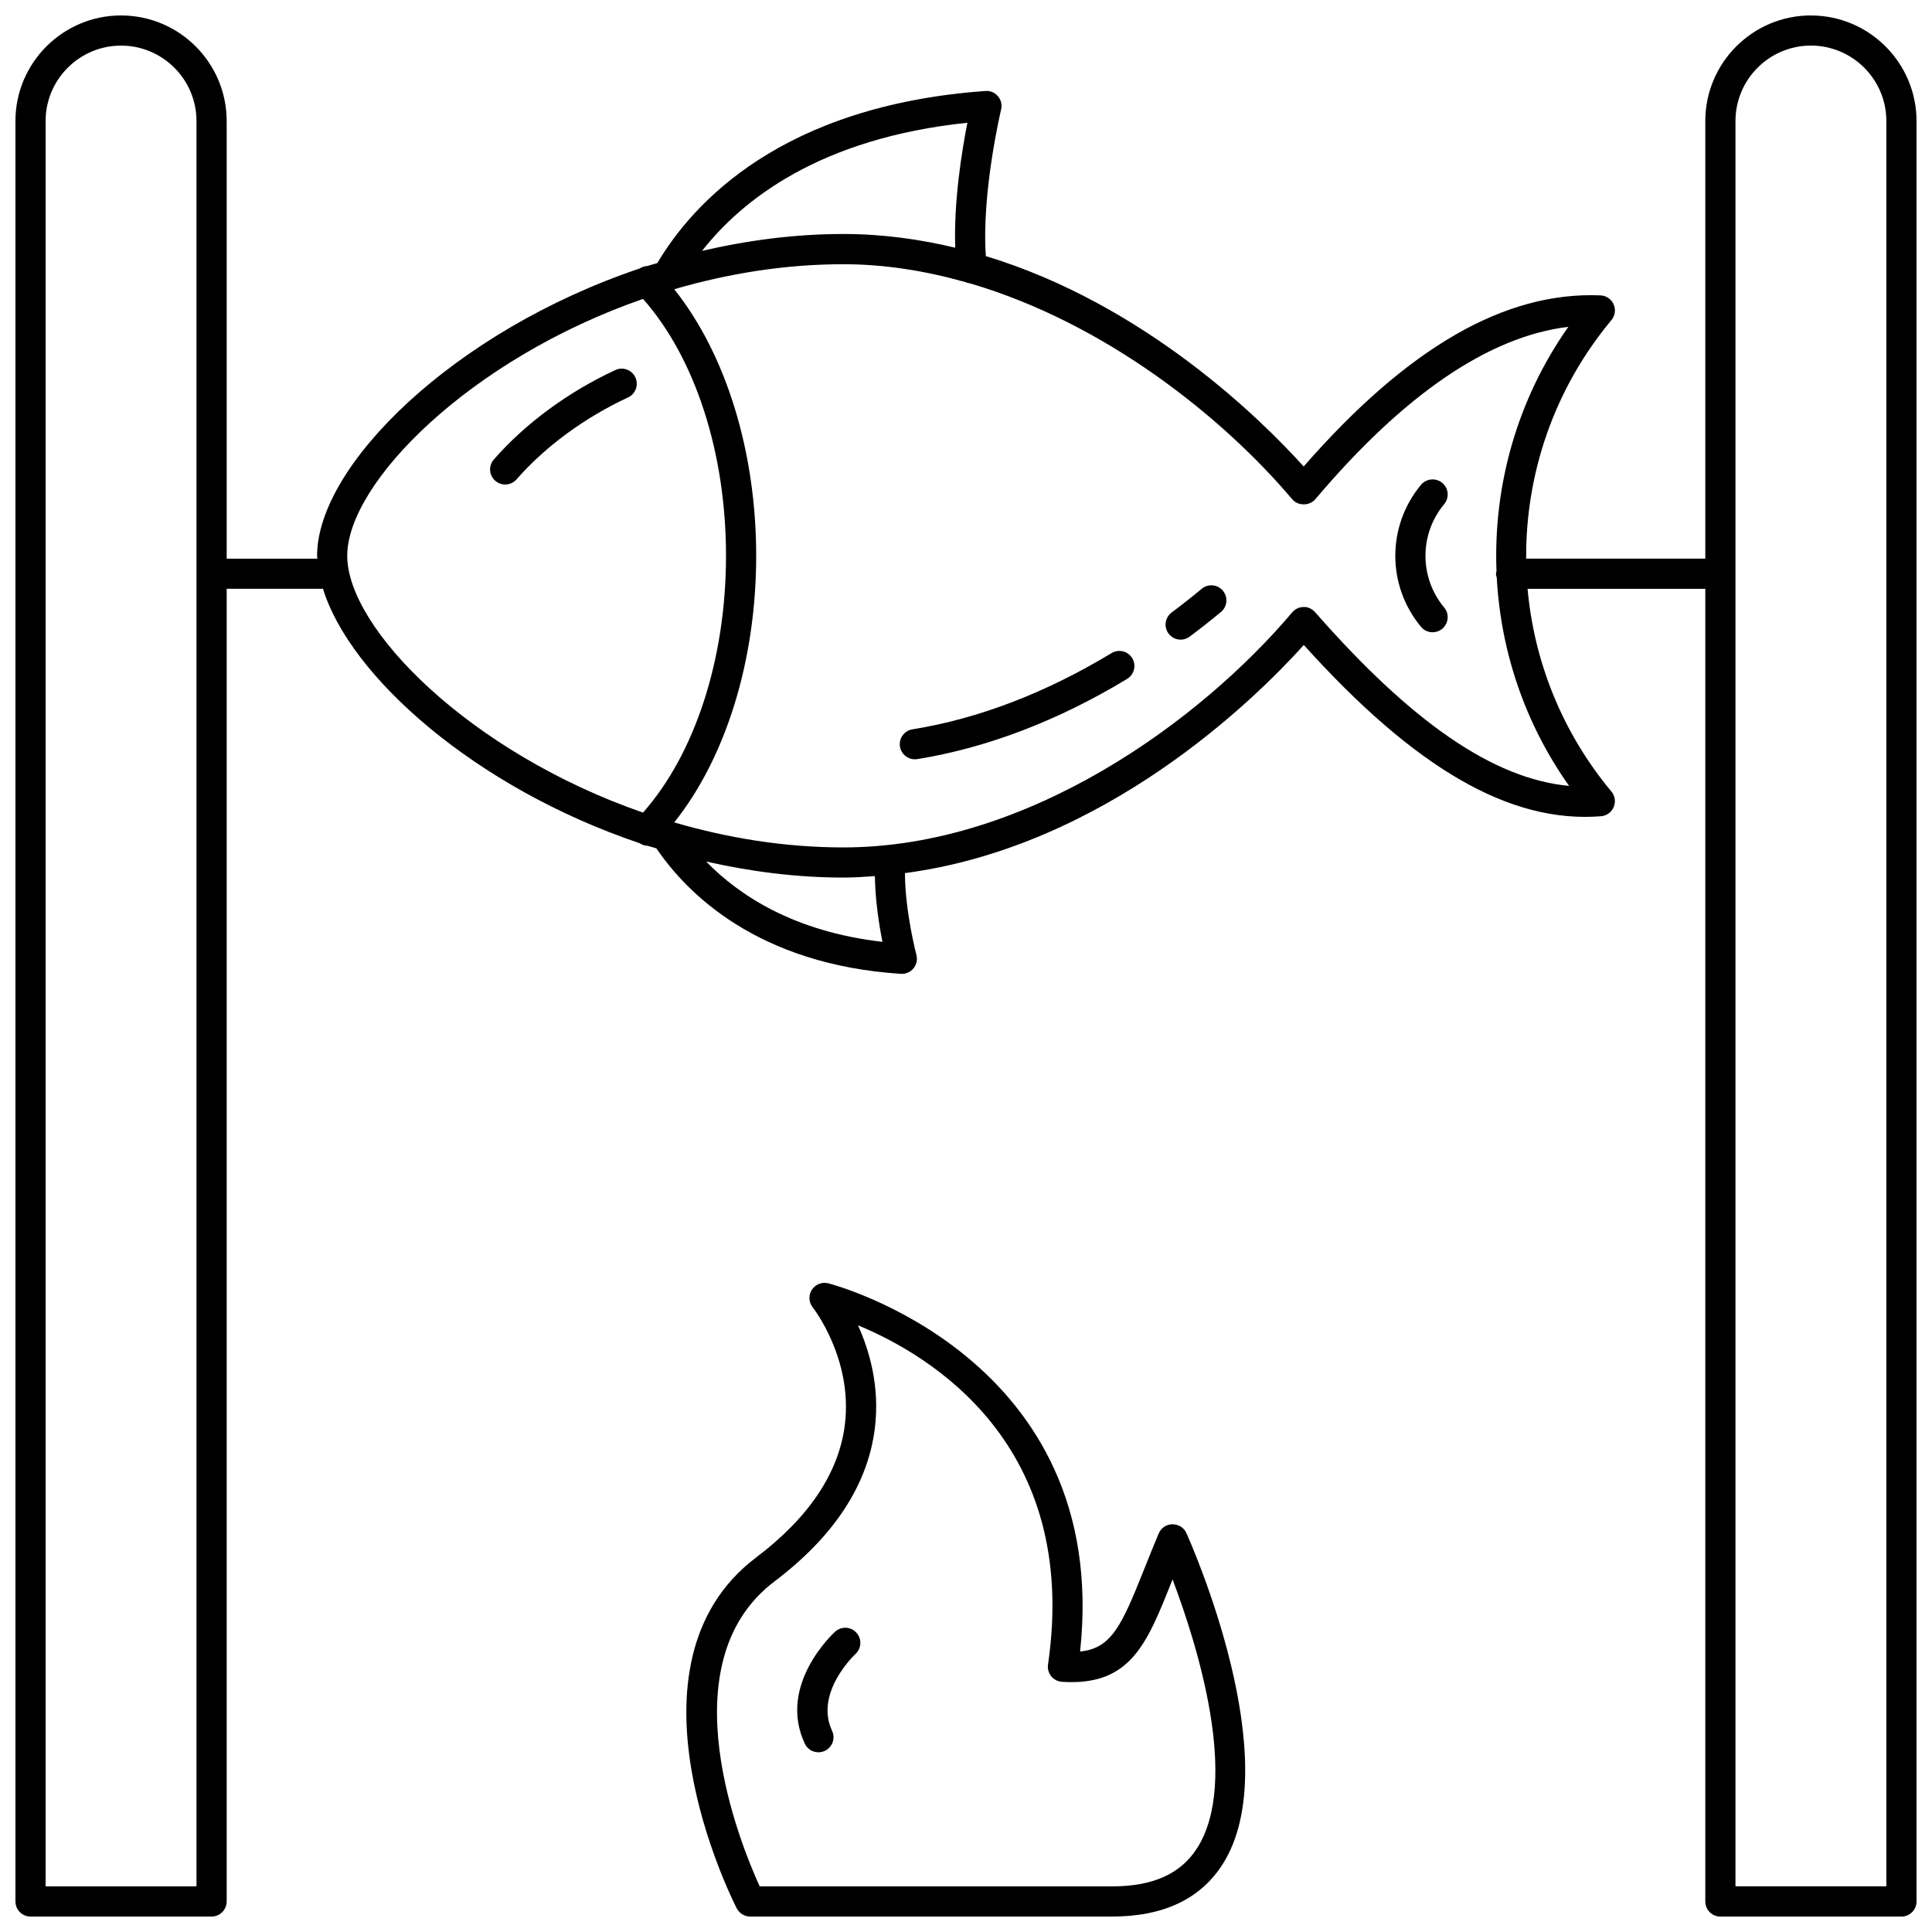
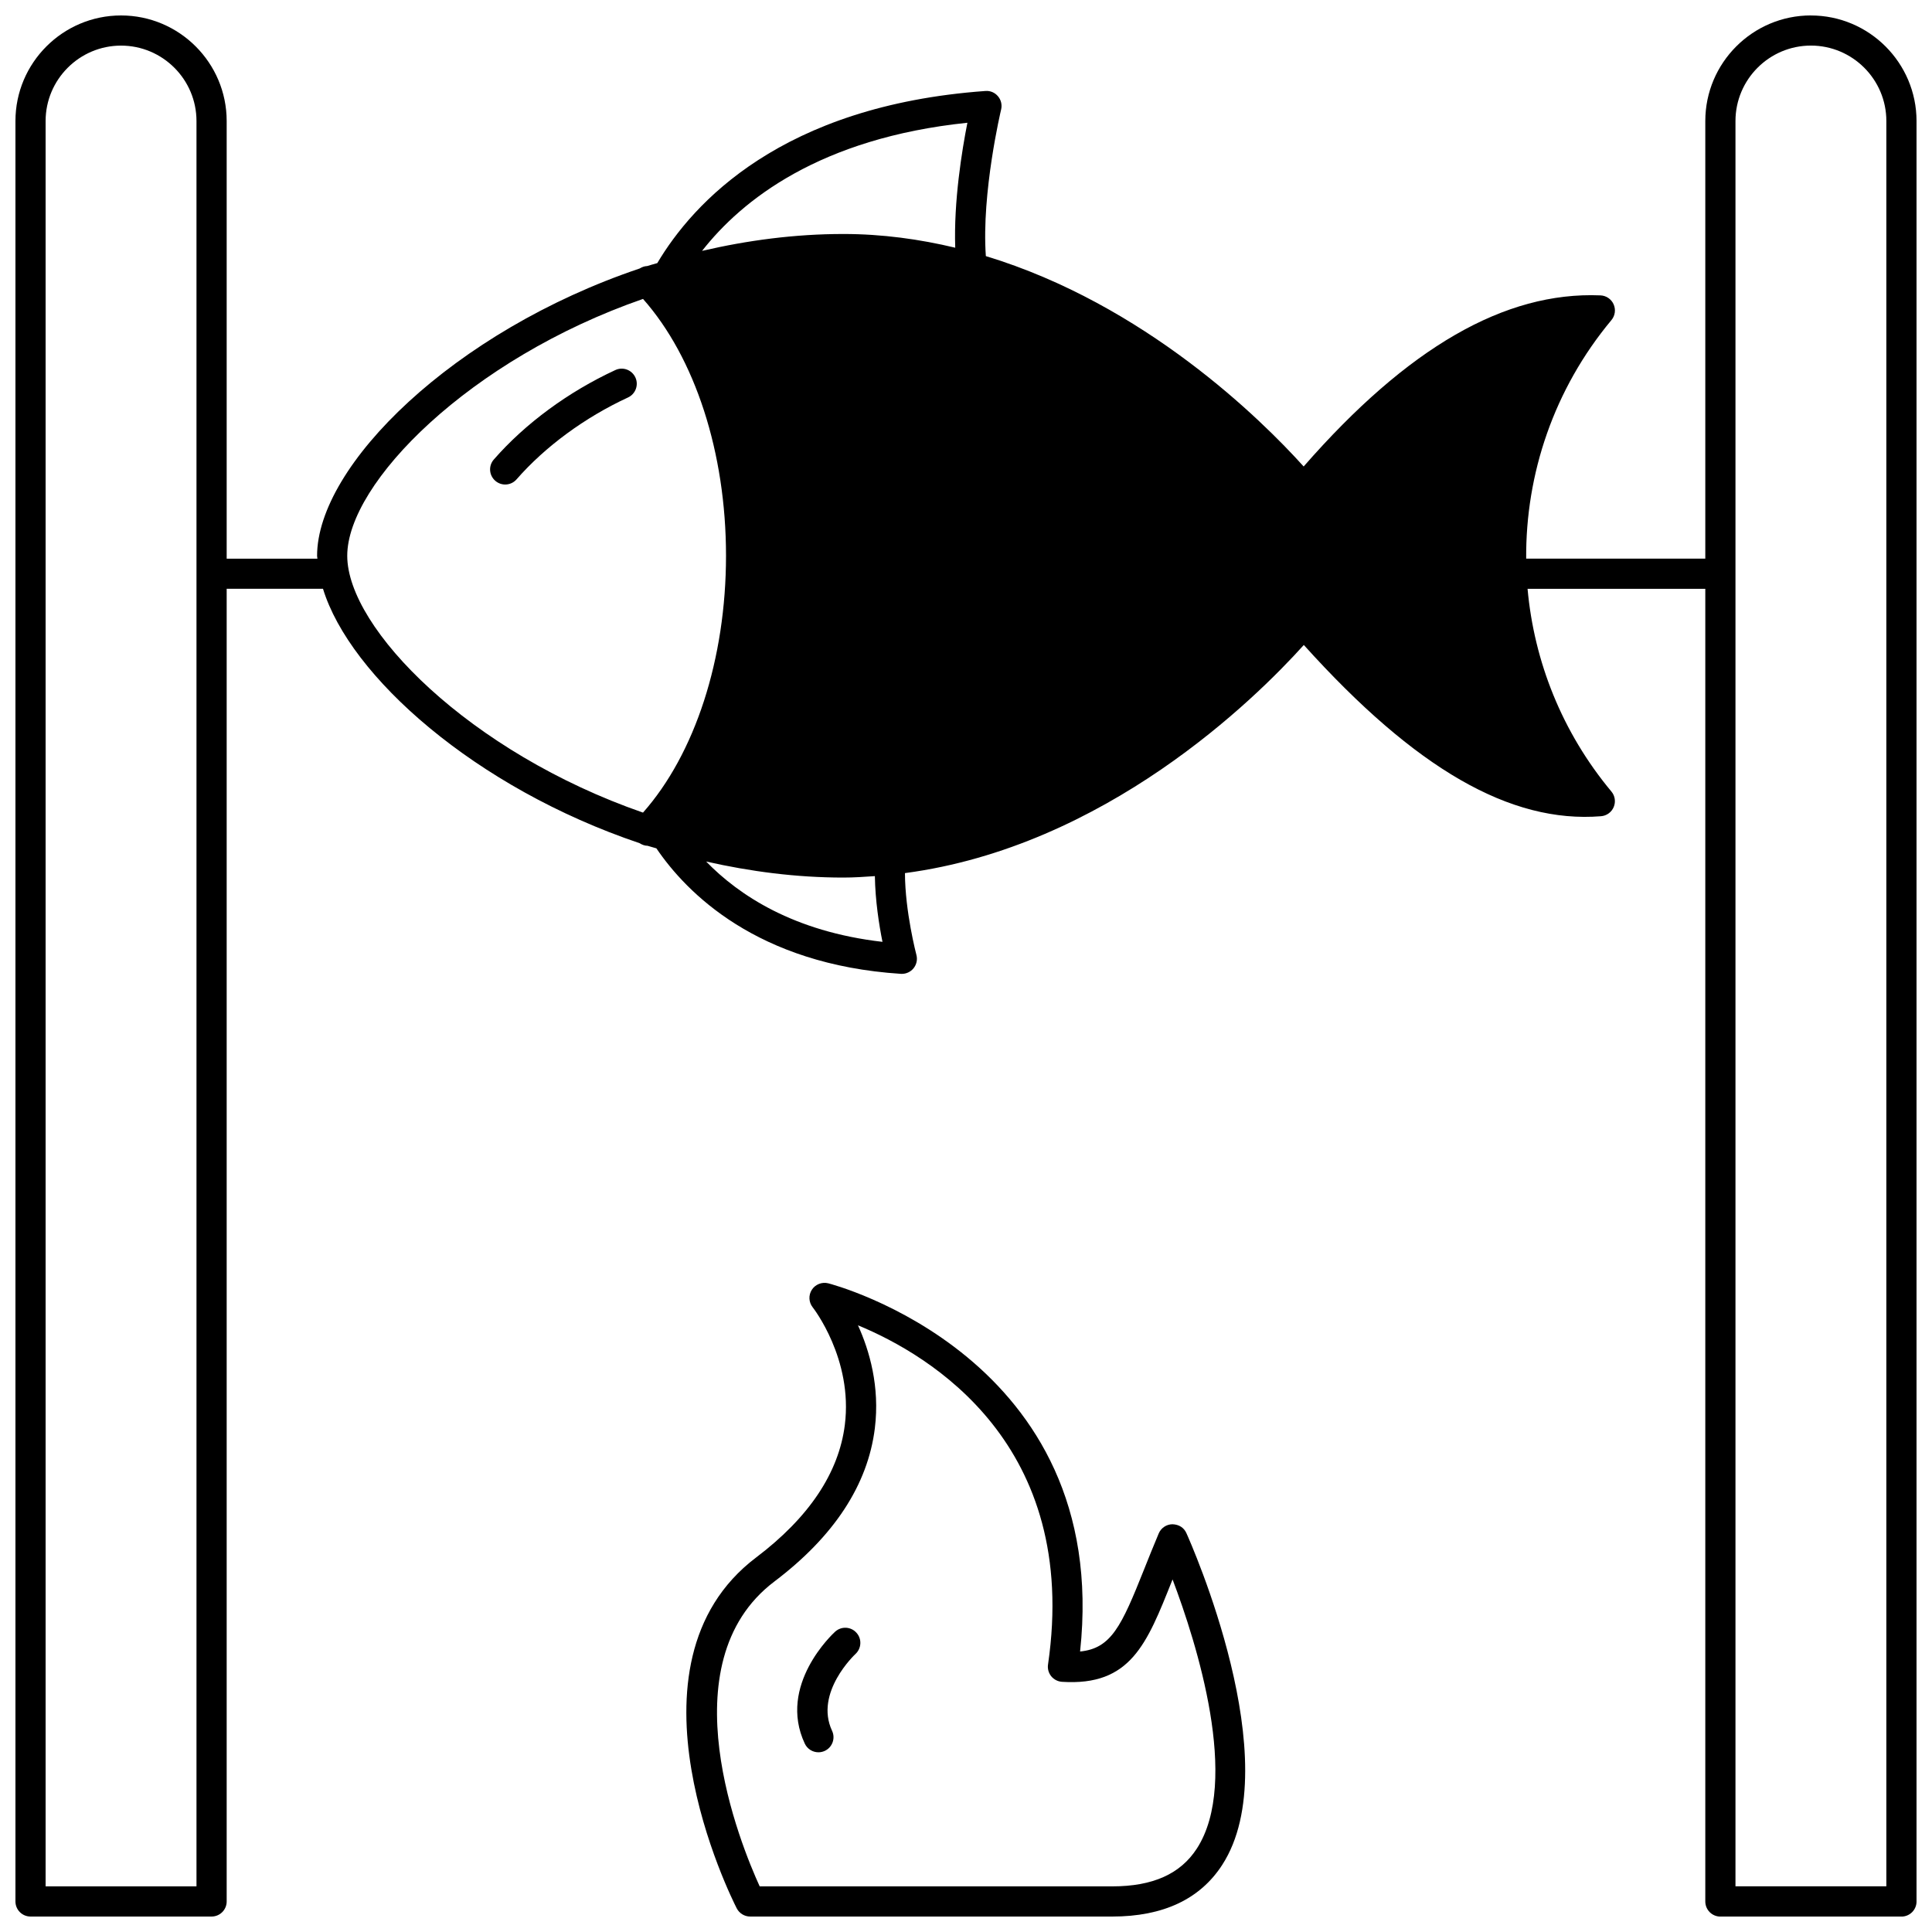
<svg xmlns="http://www.w3.org/2000/svg" width="800px" height="800px" version="1.1" viewBox="144 144 512 512">
  <defs>
    <clipPath id="b">
      <path d="m148.09 148.09h503.81v503.81h-503.81z" />
    </clipPath>
    <clipPath id="a">
      <path d="m325 483h149v168.9h-149z" />
    </clipPath>
  </defs>
-   <path d="m526.21 271.97c-1.688-1.406-4.215-1.176-5.629 0.512-9.078 10.906-9.078 26.734 0 37.633 0.793 0.953 1.926 1.441 3.078 1.441 0.902 0 1.809-0.305 2.551-0.926 1.695-1.414 1.926-3.934 0.512-5.629-6.613-7.941-6.613-19.465 0-27.398 1.414-1.699 1.184-4.219-0.512-5.633z" />
  <path d="m462.46 300.04c-2.543 2.121-5.207 4.215-7.965 6.277-1.766 1.328-2.129 3.832-0.809 5.598 0.785 1.047 1.992 1.598 3.207 1.598 0.832 0 1.672-0.258 2.391-0.801 2.863-2.152 5.637-4.336 8.285-6.535 1.695-1.406 1.926-3.934 0.512-5.629-1.402-1.691-3.918-1.93-5.621-0.508z" />
  <path d="m438.57 317.08c-17.488 10.57-35.242 17.371-52.758 20.199-2.184 0.352-3.664 2.406-3.312 4.582 0.32 1.969 2.016 3.359 3.941 3.359 0.207 0 0.426-0.016 0.641-0.047 18.535-3 37.25-10.148 55.617-21.258 1.887-1.145 2.496-3.598 1.352-5.492-1.129-1.879-3.582-2.488-5.481-1.344z" />
  <path d="m307.07 242.07c-12.469 5.773-23.902 14.188-32.203 23.703-1.457 1.664-1.281 4.191 0.383 5.637 0.758 0.664 1.695 0.992 2.633 0.992 1.113 0 2.223-0.465 3.008-1.367 7.582-8.684 18.074-16.395 29.539-21.703 2-0.926 2.879-3.305 1.953-5.309-0.93-2-3.297-2.891-5.312-1.953z" />
  <g clip-path="url(#b)">
-     <path d="m623.91 148.09c-15.434 0-27.988 12.555-27.988 27.988v115.96h-47.469c-0.168-22.43 7.34-44.91 22.59-63.207 0.977-1.168 1.199-2.789 0.582-4.184-0.617-1.391-1.977-2.312-3.496-2.367-25.352-1.047-51.102 13.828-78.648 45.344-11.219-12.453-42.113-42.969-84.223-55.754-1.184-16.824 3.992-38.609 4.047-38.84 0.305-1.238-0.008-2.551-0.832-3.519-0.824-0.969-2-1.504-3.336-1.398-54.043 3.894-77.5 29.691-86.949 45.613-0.895 0.273-1.816 0.496-2.695 0.785-0.695 0.016-1.359 0.266-1.969 0.641-49.238 16.586-85.496 52.203-85.496 76.164 0 0.238 0.078 0.504 0.09 0.742l-24.047-0.004v-115.97c0-15.434-12.559-27.988-27.992-27.988-15.434 0-27.988 12.555-27.988 27.988v471.82c0 2.211 1.793 4 4 4h47.98c2.207 0 4-1.789 4-3.996v-347.87h25.527c7.117 23.215 40.352 52.738 83.895 67.414 0.648 0.406 1.359 0.688 2.102 0.688h0.008c0.77 0.246 1.566 0.441 2.344 0.68 7.996 11.773 26.652 30.781 64.785 33.258 0.09 0 0.168 0.008 0.258 0.008 1.191 0 2.336-0.535 3.094-1.465 0.816-1 1.105-2.328 0.77-3.566-0.031-0.121-3.008-11.461-3.031-21.672 53.043-7.019 92.719-46.031 105.7-60.457 29.605 32.867 54.746 47.316 78.762 45.383 1.488-0.121 2.789-1.055 3.367-2.438 0.574-1.383 0.344-2.969-0.617-4.109-13.098-15.715-20.488-34.516-22.215-53.715h47.102v347.87c0 2.207 1.793 4 4 4h47.98c2.207 0 4-1.793 4-4v-471.82c-0.004-15.441-12.559-27.996-27.992-27.996zm-427.84 495.81h-39.984v-467.82c0-11.02 8.973-19.992 19.992-19.992s19.992 8.973 19.992 19.992zm204.3-467.37c-1.449 7.324-3.648 20.855-3.223 33.117-9.422-2.254-19.312-3.637-29.652-3.637-12.859 0-25.414 1.68-37.441 4.477 10.531-13.453 31.18-29.887 70.316-33.957zm-85.969 182.82c-45.91-15.922-78.379-48.789-78.379-68.062s32.469-52.141 78.387-68.07c13.77 15.562 21.992 40.695 21.992 68.07-0.008 27.371-8.23 52.5-22 68.062zm16.73 12.961c11.699 2.648 23.871 4.254 36.355 4.254 2.832 0 5.598-0.191 8.363-0.383 0.098 6.43 1.113 12.965 2.016 17.418-23.582-2.703-38.113-12.41-46.734-21.289zm228.69-20.039c-19.961-1.855-41.594-16.707-67.312-46.047-0.77-0.879-2.016-1.465-3.039-1.359-1.168 0.008-2.262 0.527-3.016 1.414-24.305 28.734-70.039 62.297-118.96 62.297-15.723 0-30.773-2.543-44.816-6.629 13.652-17.105 21.719-42.895 21.719-70.645 0-27.758-8.07-53.539-21.719-70.652 14.043-4.086 29.102-6.629 44.816-6.629 11.043 0 21.902 1.785 32.41 4.758 0.375 0.176 0.77 0.281 1.199 0.328 35.555 10.43 66.742 35.203 85.352 57.203 1.52 1.801 4.582 1.801 6.109 0 23.535-27.836 46.055-43.168 67.062-45.695-13.609 19.336-19.906 42.145-19.039 64.734-0.039 0.23-0.137 0.449-0.137 0.695 0 0.367 0.121 0.695 0.207 1.031 1.047 19.398 7.398 38.586 19.168 55.195zm84.082 291.62h-39.984v-467.82c0-11.02 8.973-19.992 19.992-19.992 11.02 0 19.992 8.973 19.992 19.992z" />
+     <path d="m623.91 148.09c-15.434 0-27.988 12.555-27.988 27.988v115.96h-47.469c-0.168-22.43 7.34-44.91 22.59-63.207 0.977-1.168 1.199-2.789 0.582-4.184-0.617-1.391-1.977-2.312-3.496-2.367-25.352-1.047-51.102 13.828-78.648 45.344-11.219-12.453-42.113-42.969-84.223-55.754-1.184-16.824 3.992-38.609 4.047-38.84 0.305-1.238-0.008-2.551-0.832-3.519-0.824-0.969-2-1.504-3.336-1.398-54.043 3.894-77.5 29.691-86.949 45.613-0.895 0.273-1.816 0.496-2.695 0.785-0.695 0.016-1.359 0.266-1.969 0.641-49.238 16.586-85.496 52.203-85.496 76.164 0 0.238 0.078 0.504 0.09 0.742l-24.047-0.004v-115.97c0-15.434-12.559-27.988-27.992-27.988-15.434 0-27.988 12.555-27.988 27.988v471.82c0 2.211 1.793 4 4 4h47.98c2.207 0 4-1.789 4-3.996v-347.87h25.527c7.117 23.215 40.352 52.738 83.895 67.414 0.648 0.406 1.359 0.688 2.102 0.688h0.008c0.77 0.246 1.566 0.441 2.344 0.68 7.996 11.773 26.652 30.781 64.785 33.258 0.09 0 0.168 0.008 0.258 0.008 1.191 0 2.336-0.535 3.094-1.465 0.816-1 1.105-2.328 0.77-3.566-0.031-0.121-3.008-11.461-3.031-21.672 53.043-7.019 92.719-46.031 105.7-60.457 29.605 32.867 54.746 47.316 78.762 45.383 1.488-0.121 2.789-1.055 3.367-2.438 0.574-1.383 0.344-2.969-0.617-4.109-13.098-15.715-20.488-34.516-22.215-53.715h47.102v347.87c0 2.207 1.793 4 4 4h47.98c2.207 0 4-1.793 4-4v-471.82c-0.004-15.441-12.559-27.996-27.992-27.996zm-427.84 495.81h-39.984v-467.82c0-11.02 8.973-19.992 19.992-19.992s19.992 8.973 19.992 19.992zm204.3-467.37c-1.449 7.324-3.648 20.855-3.223 33.117-9.422-2.254-19.312-3.637-29.652-3.637-12.859 0-25.414 1.68-37.441 4.477 10.531-13.453 31.18-29.887 70.316-33.957zm-85.969 182.82c-45.91-15.922-78.379-48.789-78.379-68.062s32.469-52.141 78.387-68.07c13.77 15.562 21.992 40.695 21.992 68.07-0.008 27.371-8.23 52.5-22 68.062zm16.73 12.961c11.699 2.648 23.871 4.254 36.355 4.254 2.832 0 5.598-0.191 8.363-0.383 0.098 6.43 1.113 12.965 2.016 17.418-23.582-2.703-38.113-12.41-46.734-21.289zm228.69-20.039zm84.082 291.62h-39.984v-467.82c0-11.02 8.973-19.992 19.992-19.992 11.02 0 19.992 8.973 19.992 19.992z" />
  </g>
  <g clip-path="url(#a)">
    <path d="m454.71 547.94c-1.59 0.016-3.016 0.977-3.637 2.438-1.449 3.422-2.711 6.606-3.887 9.547-6.023 15.129-8.727 20.91-16.953 21.742 8.445-78.121-66.008-97.402-66.773-97.586-1.648-0.398-3.398 0.289-4.32 1.727-0.926 1.449-0.824 3.312 0.238 4.652 0.113 0.137 10.715 13.699 8.508 31.164-1.605 12.723-9.508 24.535-23.504 35.121-37.578 28.422-6.484 90.352-5.148 92.973 0.695 1.344 2.07 2.184 3.566 2.184h95.965c13.469 0 23.27-4.606 29.141-13.699 17.562-27.191-8.391-85.449-9.5-87.91-0.648-1.445-1.953-2.293-3.695-2.352zm6.477 85.93c-4.367 6.758-11.699 10.035-22.422 10.035h-93.438c-4.957-10.828-24.824-59.066 3.887-80.785 15.816-11.957 24.773-25.621 26.629-40.609 1.367-11.074-1.449-20.648-4.469-27.293 19.199 7.934 58.859 31.613 50.363 89.902-0.168 1.113 0.152 2.231 0.848 3.102 0.703 0.863 1.742 1.398 2.856 1.473 18.16 1.168 22.48-10.004 29.172-26.812 0.039-0.105 0.078-0.207 0.129-0.32 6.406 16.93 17.969 53.48 6.445 71.309z" />
  </g>
  <path d="m365.32 576.41c-0.633 0.574-15.297 14.18-8.047 29.66 0.68 1.457 2.121 2.305 3.621 2.305 0.566 0 1.145-0.121 1.688-0.375 2-0.938 2.863-3.32 1.926-5.316-4.742-10.125 6.086-20.258 6.199-20.359 1.625-1.504 1.734-4.023 0.246-5.644-1.477-1.637-3.992-1.754-5.633-0.27z" />
</svg>